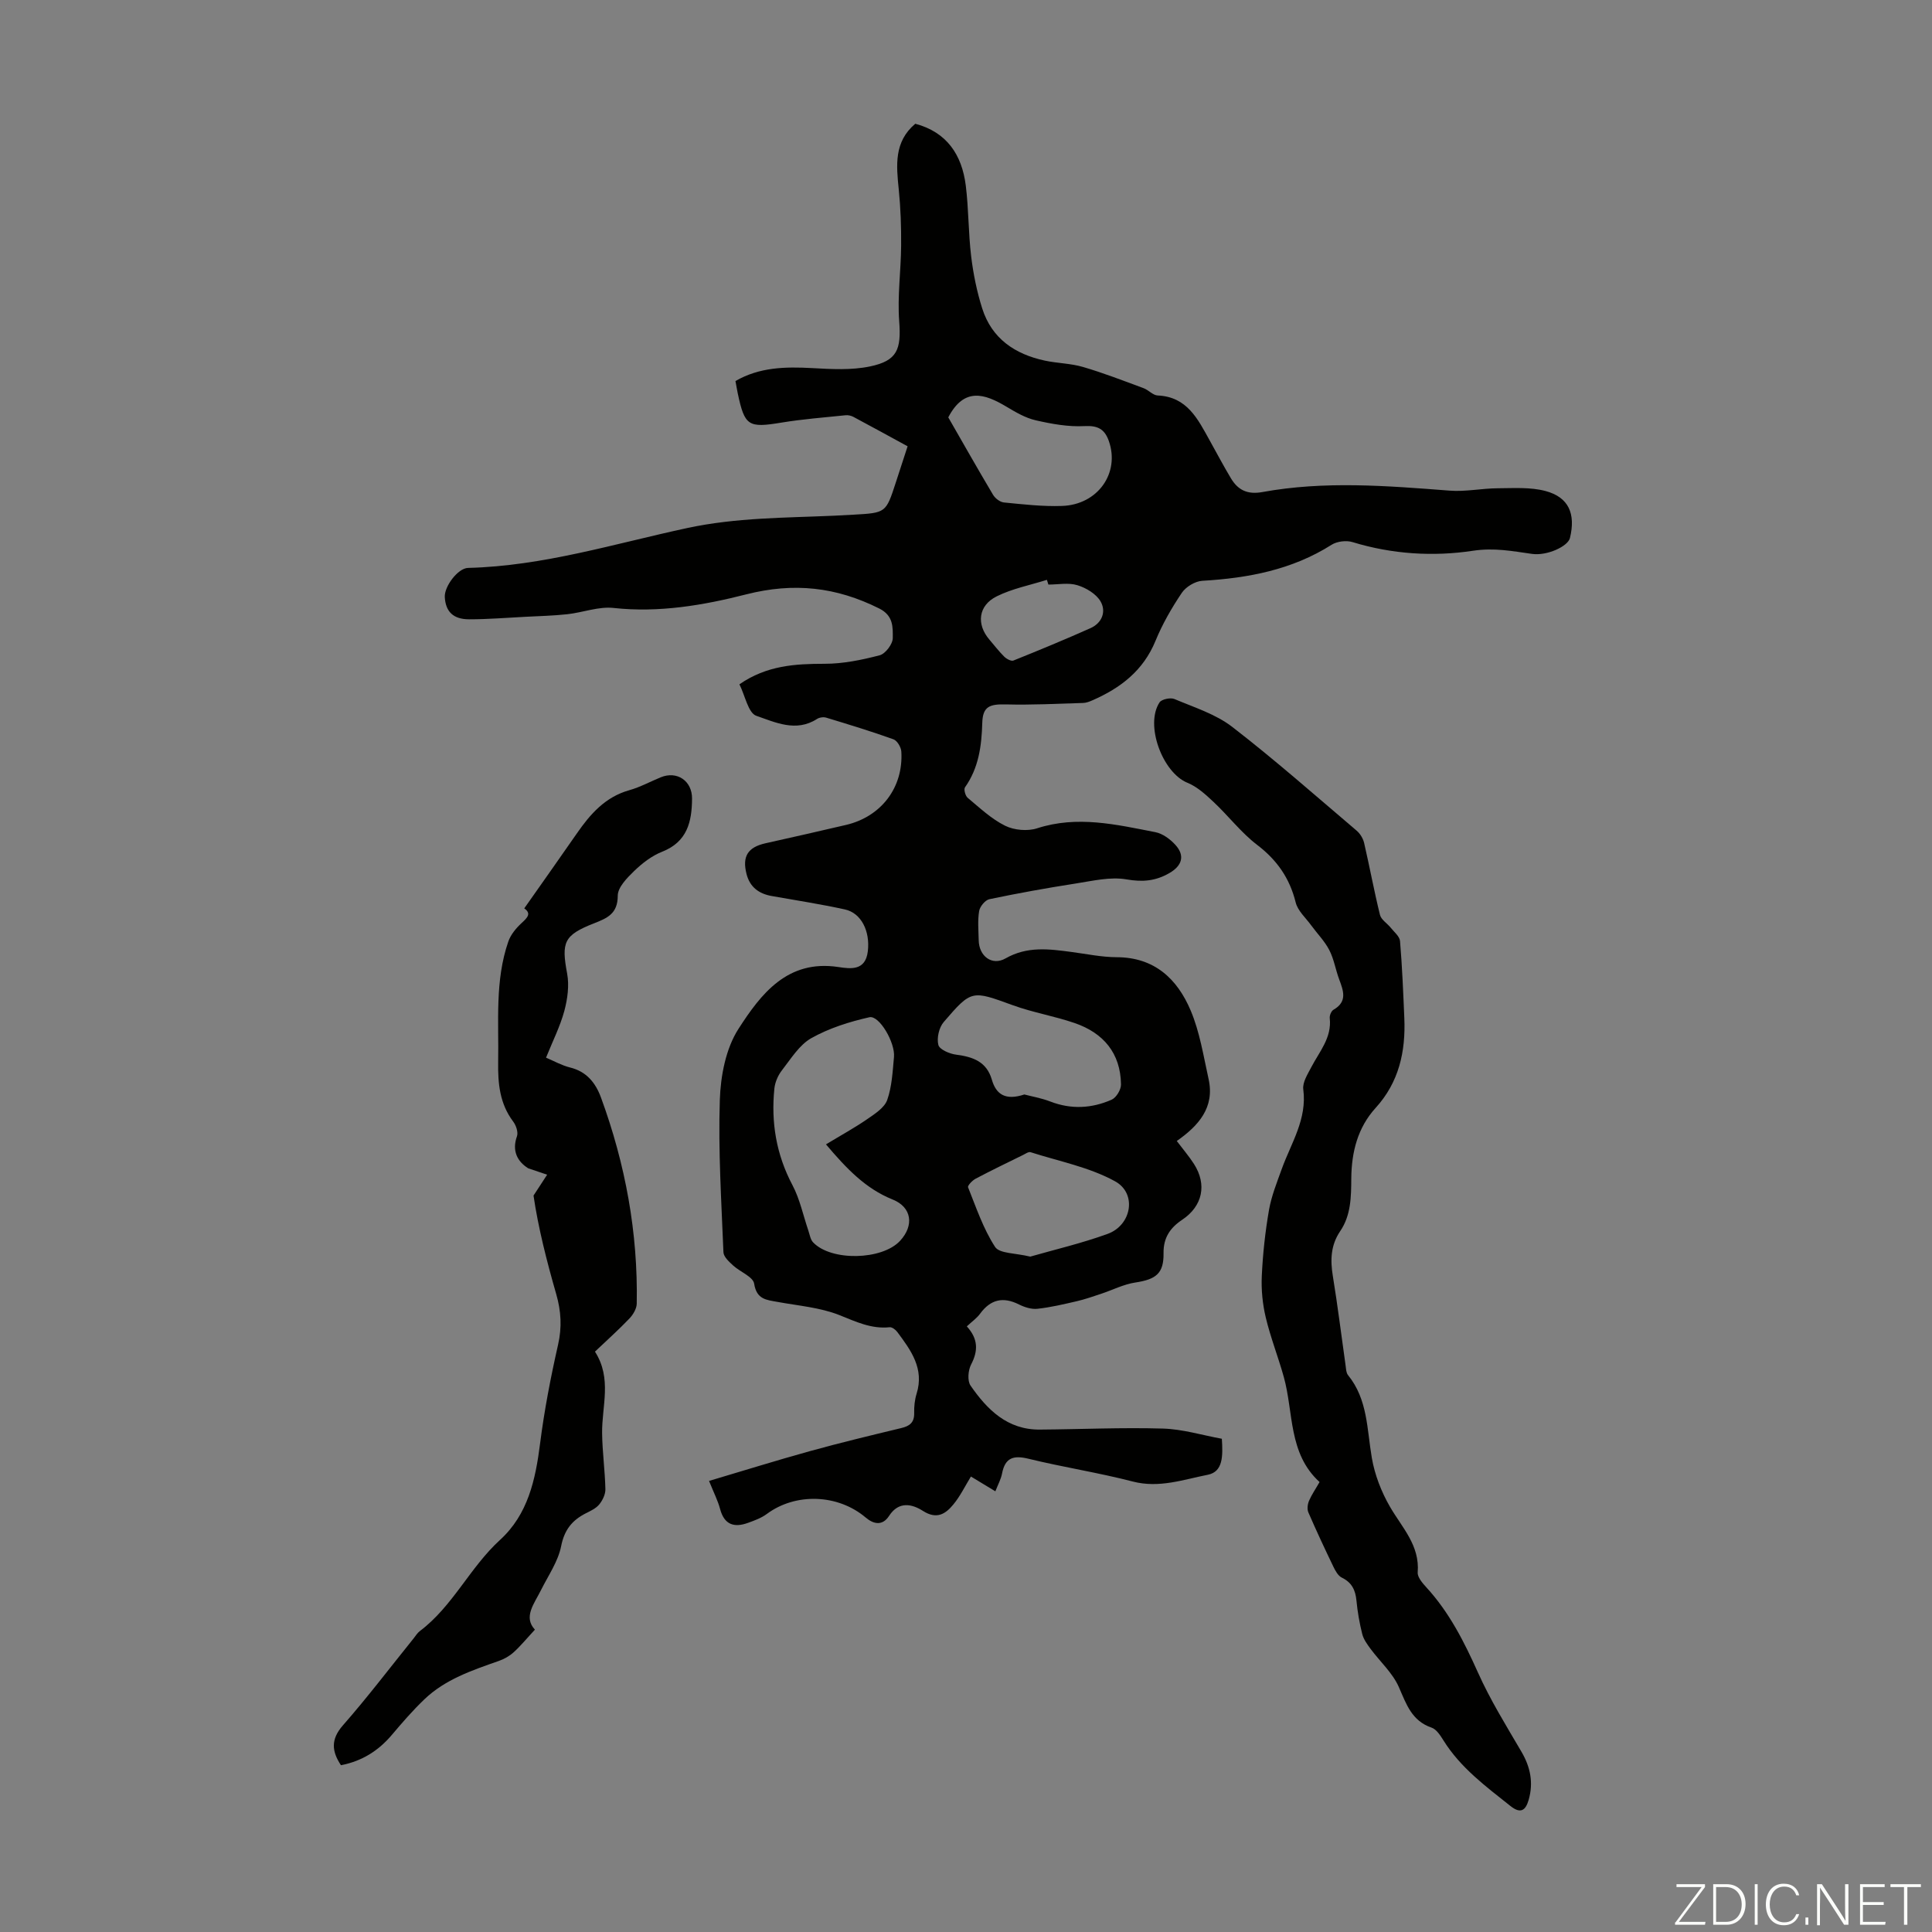
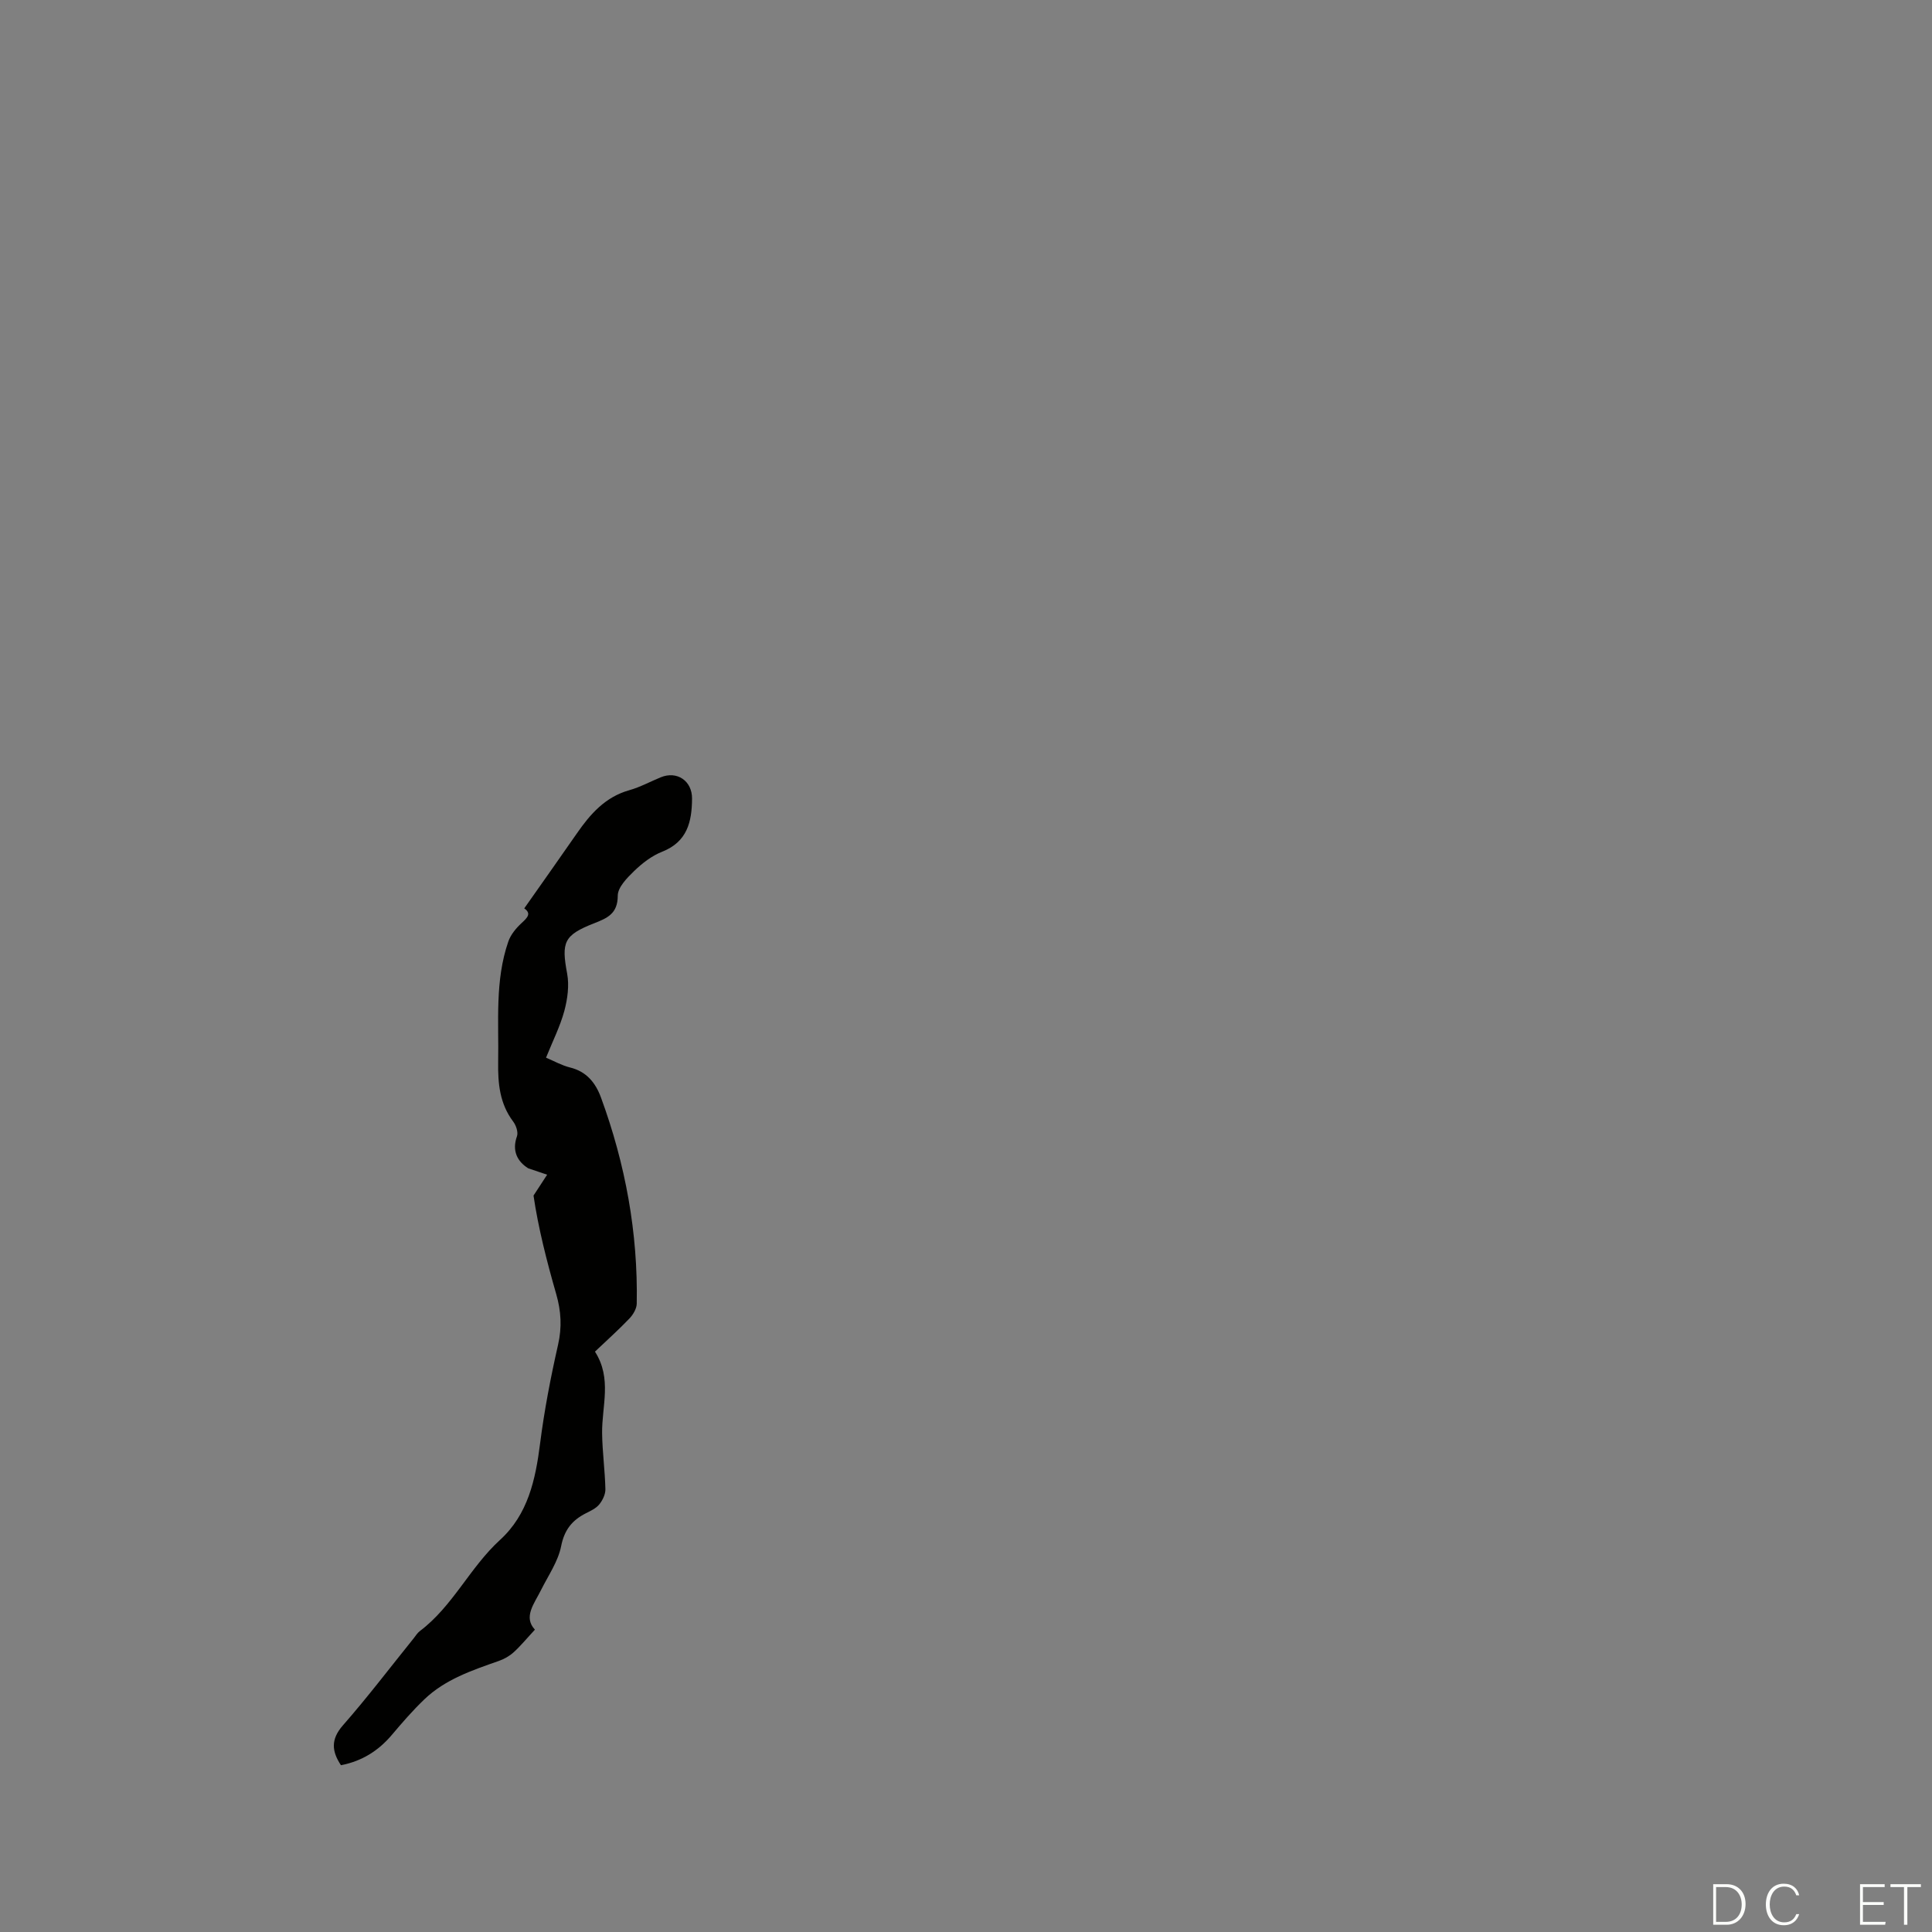
<svg xmlns="http://www.w3.org/2000/svg" enable-background="new 0 0 400 400" viewBox="0 0 400 400">
  <rect x="0" y="0" width="400" height="400" fill="#808080" stroke="none" />
  <g fill="#fbfcfa">
-     <path d="m346.9 398 5.4-7.3h-5.2v-.6h5.9v.6l-5.4 7.2h5.5l-.1.6h-6.2v-.5z" />
    <path d="m354.7 390.1h2.8c2.3 0 3.9 1.6 3.9 4.1s-1.6 4.3-3.9 4.3h-2.8zm.6 7.8h2c2.2 0 3.3-1.6 3.3-3.6 0-1.8-1-3.6-3.3-3.6h-2z" />
-     <path d="m363.9 390.1v8.4h-.6v-8.4z" />
+     <path d="m363.9 390.1v8.4v-8.4z" />
    <path d="m372.5 396.3c-.4 1.3-1.4 2.3-3.2 2.3-2.4 0-3.7-1.9-3.7-4.3 0-2.3 1.2-4.3 3.7-4.3 1.8 0 2.9 1 3.2 2.4h-.6c-.4-1.1-1.1-1.8-2.5-1.8-2.1 0-3 1.9-3 3.7s.9 3.7 3 3.7c1.4 0 2.1-.7 2.5-1.7z" />
-     <path d="m373.8 398.5v-1.5h.6v1.5z" />
-     <path d="m376.2 398.5v-8.4h1c1.3 2 4.4 6.7 4.9 7.6-.1-1.2-.1-2.4-.1-3.8v-3.8h.7v8.4h-.9c-1.2-1.9-4.4-6.8-5-7.7.1 1.1 0 2.3 0 3.9v3.9h-.6z" />
    <path d="m390 394.4h-4.3v3.5h4.7l-.1.6h-5.2v-8.4h5.1v.6h-4.5v3.1h4.3z" />
    <path d="m394.2 390.7h-2.8v-.6h6.3v.6h-2.8v7.8h-.7z" />
  </g>
-   <path d="m200.17 274.61c2.37 2.61 2.36 5.07.89 7.89-.62 1.19-.81 3.37-.12 4.37 3.45 4.99 7.63 9.16 14.33 9.11 8.5-.06 17.01-.46 25.5-.21 4.12.12 8.21 1.39 12.2 2.11.23 3.56.26 6.82-2.89 7.45-5.07 1-10.08 2.82-15.53 1.41-7.13-1.85-14.45-2.97-21.61-4.72-3.14-.77-4.85-.21-5.48 3.07-.22 1.16-.83 2.25-1.38 3.67-1.84-1.11-3.42-2.07-5.06-3.06-1.23 2-2.21 4.05-3.61 5.75-1.62 1.98-3.44 3.21-6.32 1.37-2.25-1.44-5.01-2.07-7.01 1.02-1.37 2.11-3.19 1.76-4.86.34-5.76-4.87-14.51-5.15-20.46-.73-1.13.84-2.54 1.35-3.89 1.84-2.86 1.04-4.91.41-5.78-2.86-.45-1.71-1.28-3.31-2.29-5.82 7.09-2.1 13.98-4.26 20.93-6.18 6.24-1.73 12.55-3.24 18.85-4.76 1.77-.42 2.74-1.16 2.69-3.13-.03-1.33.11-2.72.5-3.98 1.63-5.21-1.18-9-3.99-12.78-.35-.48-1.09-1.04-1.58-.99-3.81.4-6.99-1.15-10.43-2.52-3.99-1.58-8.48-1.93-12.77-2.72-2.3-.42-4.35-.49-4.86-3.78-.23-1.44-2.92-2.44-4.37-3.78-.83-.76-1.95-1.78-1.99-2.73-.42-10.5-1.09-21.01-.75-31.49.16-5 1.23-10.66 3.86-14.75 4.63-7.19 10.11-14.41 20.67-12.81 2.62.4 5.62.78 6.11-3.23.51-4.18-1.35-7.95-4.74-8.69-5.01-1.1-10.1-1.88-15.16-2.78-2.66-.47-4.52-1.85-5.21-4.56-.93-3.64.26-5.54 3.93-6.36 5.56-1.25 11.13-2.49 16.68-3.8 7.29-1.72 11.89-7.76 11.44-15.18-.05-.9-.85-2.26-1.62-2.54-4.59-1.65-9.26-3.07-13.94-4.49-.57-.17-1.41-.05-1.91.28-4.33 2.79-8.65.68-12.55-.66-1.68-.58-2.32-4.17-3.5-6.52 5.63-3.9 11.51-4.25 17.64-4.25 3.81 0 7.68-.79 11.39-1.76 1.2-.31 2.72-2.33 2.72-3.58.01-2.21.16-4.63-2.81-6.11-8.9-4.45-17.64-5.44-27.54-2.92-8.83 2.25-18.06 3.84-27.46 2.81-3.11-.34-6.37.95-9.59 1.3-2.86.31-5.76.38-8.64.53-3.89.2-7.78.52-11.67.52-3.31 0-4.88-1.61-5.04-4.61-.12-2.19 2.72-5.98 4.81-6.03 15.58-.38 30.4-5.04 45.45-8.27 10.09-2.16 20.2-2.09 30.34-2.54 1.34-.06 2.68-.13 4.02-.21 6.71-.38 6.71-.38 8.74-6.61.8-2.44 1.59-4.87 2.46-7.55-3.78-2.06-7.48-4.1-11.22-6.09-.47-.25-1.08-.39-1.6-.34-4.43.46-8.88.8-13.27 1.52-6.89 1.14-7.64.74-9.08-6.07-.16-.76-.28-1.52-.47-2.53 4.99-2.89 10.35-2.98 15.87-2.68 3.98.22 8.11.46 11.96-.34 5.72-1.18 6.5-3.57 6.07-9.35-.39-5.18.36-10.44.4-15.67.03-3.87-.1-7.76-.49-11.61-.51-5-1.02-9.88 3.42-13.62 6.56 1.75 9.65 6.45 10.45 12.77.61 4.87.53 9.83 1.12 14.7.44 3.63 1.18 7.27 2.28 10.75 1.98 6.26 6.77 9.49 12.96 10.82 2.62.56 5.38.57 7.93 1.32 4.23 1.24 8.36 2.85 12.51 4.38 1.04.38 1.95 1.48 2.94 1.52 6.11.27 8.31 4.9 10.76 9.3 1.47 2.63 2.87 5.3 4.42 7.88 1.45 2.41 3.42 3.37 6.46 2.82 12.89-2.36 25.84-1.3 38.79-.3 3.3.26 6.66-.47 9.99-.49 3.3-.02 6.75-.26 9.87.57 4.81 1.28 6.28 4.71 5.06 9.73-.42 1.73-4.72 3.72-7.84 3.29-4.07-.57-7.82-1.32-12.25-.65-8.2 1.24-16.72.72-24.91-1.79-1.3-.4-3.21-.17-4.35.55-8.2 5.2-17.29 6.9-26.78 7.46-1.48.09-3.38 1.24-4.22 2.48-2.11 3.13-4.03 6.47-5.46 9.96-2.53 6.16-7.23 9.76-13.05 12.3-.61.27-1.28.53-1.93.55-5.34.16-10.69.44-16.02.3-3.35-.08-4.76.44-4.86 3.81-.14 4.79-.73 9.32-3.58 13.36-.29.41.07 1.76.56 2.17 2.48 2.07 4.9 4.37 7.75 5.78 1.87.93 4.65 1.17 6.63.53 8.32-2.7 16.39-.77 24.47.8 1.51.29 3.08 1.45 4.15 2.63 2.04 2.24 1.38 4.33-1.24 5.84-2.83 1.64-5.52 1.89-8.87 1.31-3.38-.59-7.07.32-10.58.86-5.97.93-11.91 2-17.82 3.24-.87.18-1.97 1.52-2.12 2.46-.33 1.96-.13 4.01-.09 6.03.05 3.3 2.75 5.37 5.57 3.76 4.49-2.56 9.02-1.94 13.68-1.32 3.1.41 6.22 1.07 9.33 1.08 7.83.02 12.54 4.51 15.3 11.02 1.89 4.46 2.65 9.41 3.71 14.18 1.32 5.9-2.06 9.68-6.58 12.85 1.31 1.74 2.54 3.17 3.55 4.74 2.75 4.29 1.79 8.75-2.43 11.57-2.49 1.66-3.91 3.72-3.86 6.92.06 4.21-1.57 5.42-5.84 6.07-2.45.37-4.76 1.57-7.15 2.36-1.64.54-3.28 1.12-4.96 1.51-2.69.62-5.4 1.27-8.15 1.57-1.23.14-2.67-.32-3.82-.89-3.29-1.65-5.87-1.07-8.05 1.89-.67.93-1.62 1.58-2.76 2.64zm-29.16-37.68c3.1-1.88 5.92-3.42 8.56-5.24 1.58-1.09 3.55-2.35 4.12-3.96.98-2.79 1.12-5.9 1.4-8.9.27-2.98-3.06-8.68-5.09-8.22-4.14.93-8.35 2.26-12.03 4.33-2.48 1.4-4.21 4.26-6.06 6.63-.82 1.04-1.44 2.47-1.58 3.77-.72 7.02.38 13.68 3.74 20.03 1.54 2.91 2.22 6.28 3.3 9.44.28.83.42 1.83.98 2.41 3.75 3.94 14.27 3.7 18-.32 2.95-3.19 2.43-6.96-1.53-8.55-5.63-2.26-9.56-6.41-13.81-11.42zm41.07-10.33c1.43.38 3.48.73 5.38 1.46 4.32 1.67 8.58 1.43 12.69-.38.96-.42 1.96-2.08 1.94-3.16-.09-6.47-3.63-10.65-9.57-12.7-4.2-1.45-8.66-2.18-12.83-3.7-8.47-3.07-8.51-3.27-14.31 3.49-.97 1.13-1.47 3.32-1.1 4.74.24.95 2.34 1.84 3.71 2.01 3.46.45 6.28 1.45 7.36 5.17.88 3.07 2.83 4.36 6.73 3.07zm1.22 33.57c5.01-1.44 10.64-2.75 16.03-4.71 4.96-1.8 6.12-8.36 1.54-10.88-5.33-2.94-11.61-4.14-17.5-6.03-.41-.13-1.04.31-1.53.56-3.3 1.62-6.62 3.22-9.87 4.94-.67.36-1.68 1.42-1.54 1.77 1.68 4.2 3.15 8.59 5.59 12.34.91 1.4 4.21 1.25 7.28 2.01zm-16.97-173.76c3.01 5.24 6.08 10.67 9.27 16.03.44.74 1.44 1.51 2.25 1.59 3.99.39 8.02.86 12.02.72 7.45-.25 12.03-6.84 9.7-13.45-.87-2.46-2.28-3.23-5.06-3.08-3.33.18-6.78-.45-10.07-1.2-2.12-.48-4.14-1.67-6.05-2.81-4.53-2.71-8.76-4.1-12.06 2.2zm20.73 34.62c-.1-.33-.21-.66-.31-.98-3.49 1.1-7.17 1.81-10.4 3.42-3.83 1.9-4.23 5.78-1.51 8.95 1.02 1.19 1.97 2.44 3.08 3.54.47.46 1.43.98 1.89.8 5.36-2.15 10.7-4.36 15.97-6.71 2.41-1.08 3.29-3.46 2.07-5.55-.91-1.55-2.98-2.79-4.79-3.34-1.84-.57-3.99-.13-6-.13z" fill="#010100" />
-   <path d="m273.2 306.84c-6.5-5.93-5.35-14.36-7.4-21.74-1.15-4.14-2.75-8.17-3.74-12.34-.66-2.77-.95-5.72-.82-8.57.21-4.57.71-9.16 1.49-13.67.51-2.91 1.65-5.73 2.66-8.54 1.94-5.35 5.25-10.27 4.44-16.44-.19-1.45.91-3.15 1.67-4.61 1.68-3.23 4.26-6.08 3.81-10.14-.06-.56.32-1.47.77-1.73 2.95-1.69 2.05-3.95 1.17-6.33-.74-1.99-1.07-4.16-2.03-6.02s-2.51-3.42-3.76-5.14c-1.13-1.55-2.77-2.99-3.2-4.72-1.24-5.03-3.87-8.79-8-11.94-3.31-2.53-5.92-5.98-8.99-8.86-1.64-1.54-3.41-3.17-5.44-3.99-5.14-2.1-8.83-11.98-5.76-16.64.44-.66 2.27-1.04 3.09-.69 4.09 1.73 8.54 3.12 11.97 5.77 8.84 6.83 17.24 14.25 25.76 21.49.71.61 1.31 1.59 1.53 2.5 1.15 4.97 2.07 9.99 3.29 14.93.25 1 1.49 1.74 2.22 2.65.71.89 1.84 1.79 1.93 2.76.45 5.3.66 10.63.89 15.95.29 6.92-1.09 13.27-5.95 18.61-3.71 4.08-4.98 9.14-5.03 14.57-.03 3.8-.04 7.63-2.31 10.96-1.94 2.86-2.06 5.94-1.51 9.27 1.01 6.18 1.77 12.39 2.65 18.59.09.66.11 1.45.49 1.92 4.1 5.03 3.91 11.21 4.93 17.13.6 3.51 1.98 7.06 3.77 10.15 2.5 4.31 6.18 7.96 5.73 13.56-.08.98.98 2.22 1.78 3.09 4.76 5.18 7.84 11.29 10.7 17.66 2.54 5.67 5.85 11.01 9 16.39 1.86 3.18 2.51 6.4 1.5 9.94-.65 2.28-1.71 2.95-3.81 1.27-5.08-4.04-10.3-7.89-13.82-13.53-.64-1.02-1.45-2.31-2.45-2.66-4.14-1.41-5.24-4.85-6.8-8.4-1.28-2.93-3.9-5.27-5.86-7.92-.69-.94-1.44-1.96-1.72-3.06-.57-2.27-.98-4.6-1.2-6.93-.21-2.18-.95-3.75-3.03-4.76-.78-.38-1.35-1.43-1.76-2.29-1.79-3.71-3.53-7.44-5.17-11.22-.29-.67-.16-1.69.14-2.4.57-1.31 1.41-2.52 2.18-3.88z" fill="#010100" />
  <path d="m108.54 188.07c3.6-5.12 7.28-10.31 10.9-15.53 2.78-4.01 5.87-7.54 10.86-8.94 2.24-.63 4.33-1.78 6.5-2.67 3.38-1.39 6.51.75 6.48 4.41-.03 4.81-.99 8.95-6.19 11-2.13.84-4.1 2.36-5.77 3.97-1.48 1.43-3.42 3.4-3.42 5.13 0 3.73-2.16 4.64-4.88 5.71-6.31 2.47-6.81 3.92-5.6 10.42.46 2.47.08 5.26-.58 7.73-.87 3.2-2.4 6.23-3.79 9.68 1.73.73 3.29 1.62 4.97 2.03 3.42.84 5.28 3.16 6.41 6.23 5.05 13.77 7.67 27.98 7.4 42.67-.02 1.06-.77 2.3-1.55 3.11-2.24 2.34-4.66 4.5-7.1 6.82 3.58 5.57 1.41 11.3 1.48 16.89.05 3.86.59 7.71.68 11.57.03 1.06-.57 2.31-1.26 3.16-.67.83-1.78 1.34-2.77 1.84-2.84 1.44-4.46 3.41-5.13 6.81-.63 3.18-2.67 6.09-4.16 9.08-1.43 2.87-3.72 5.6-1.27 8.21-1.7 1.83-2.96 3.38-4.42 4.7-.87.79-1.99 1.41-3.11 1.8-5.5 1.93-11.04 3.79-15.35 7.92-2.41 2.3-4.6 4.84-6.75 7.38-2.78 3.28-6.18 5.43-10.53 6.27-1.89-2.86-2.17-5.32.42-8.27 5.09-5.8 9.76-11.96 14.61-17.97.42-.52.78-1.14 1.3-1.53 6.84-5.15 10.36-13.18 16.61-18.88 5.79-5.29 7.34-12.47 8.29-19.96.87-6.86 2.19-13.69 3.72-20.44.83-3.64.63-6.98-.38-10.49-1.97-6.85-3.73-13.76-4.7-20.4.94-1.44 1.88-2.88 2.82-4.32-1.31-.44-2.62-.89-3.93-1.33-2.26-1.43-3.39-3.63-2.32-6.62.3-.84-.18-2.26-.78-3.05-2.79-3.71-3.18-7.86-3.11-12.34.15-8.37-.7-16.82 2.1-24.93.49-1.43 1.61-2.78 2.75-3.83 1.27-1.16 2.05-2 .55-3.04z" fill="#010100" />
</svg>